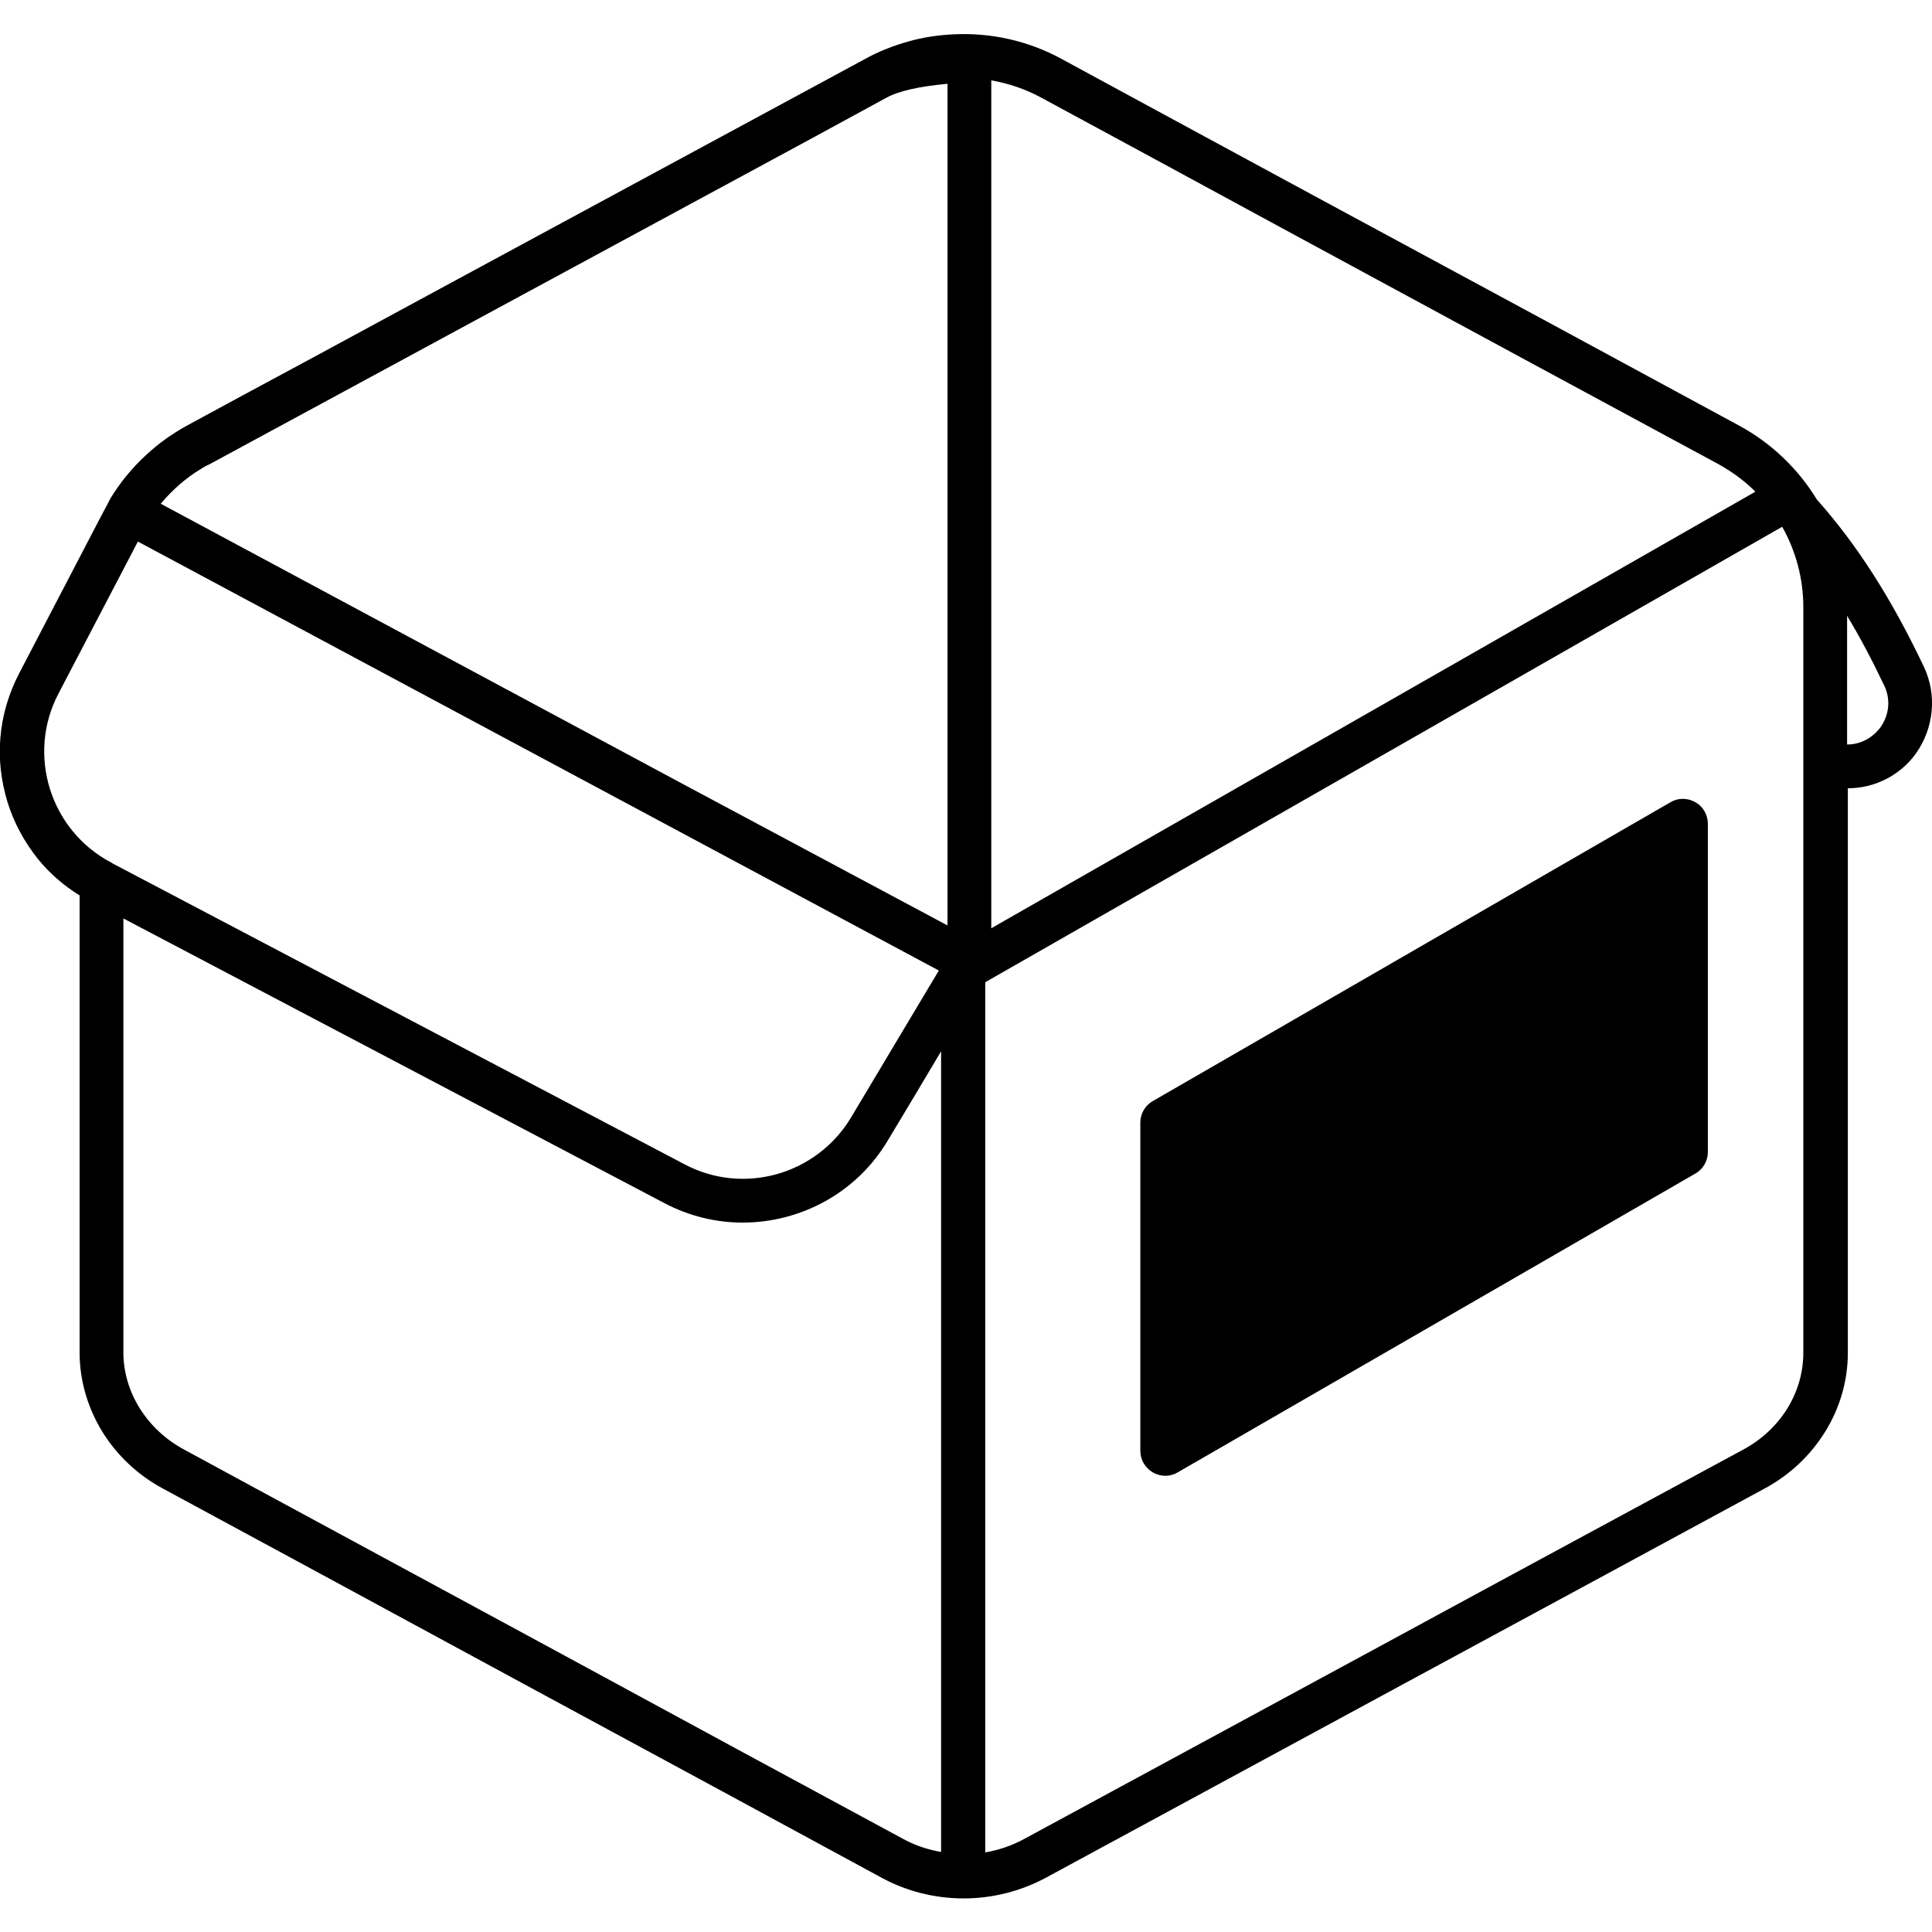
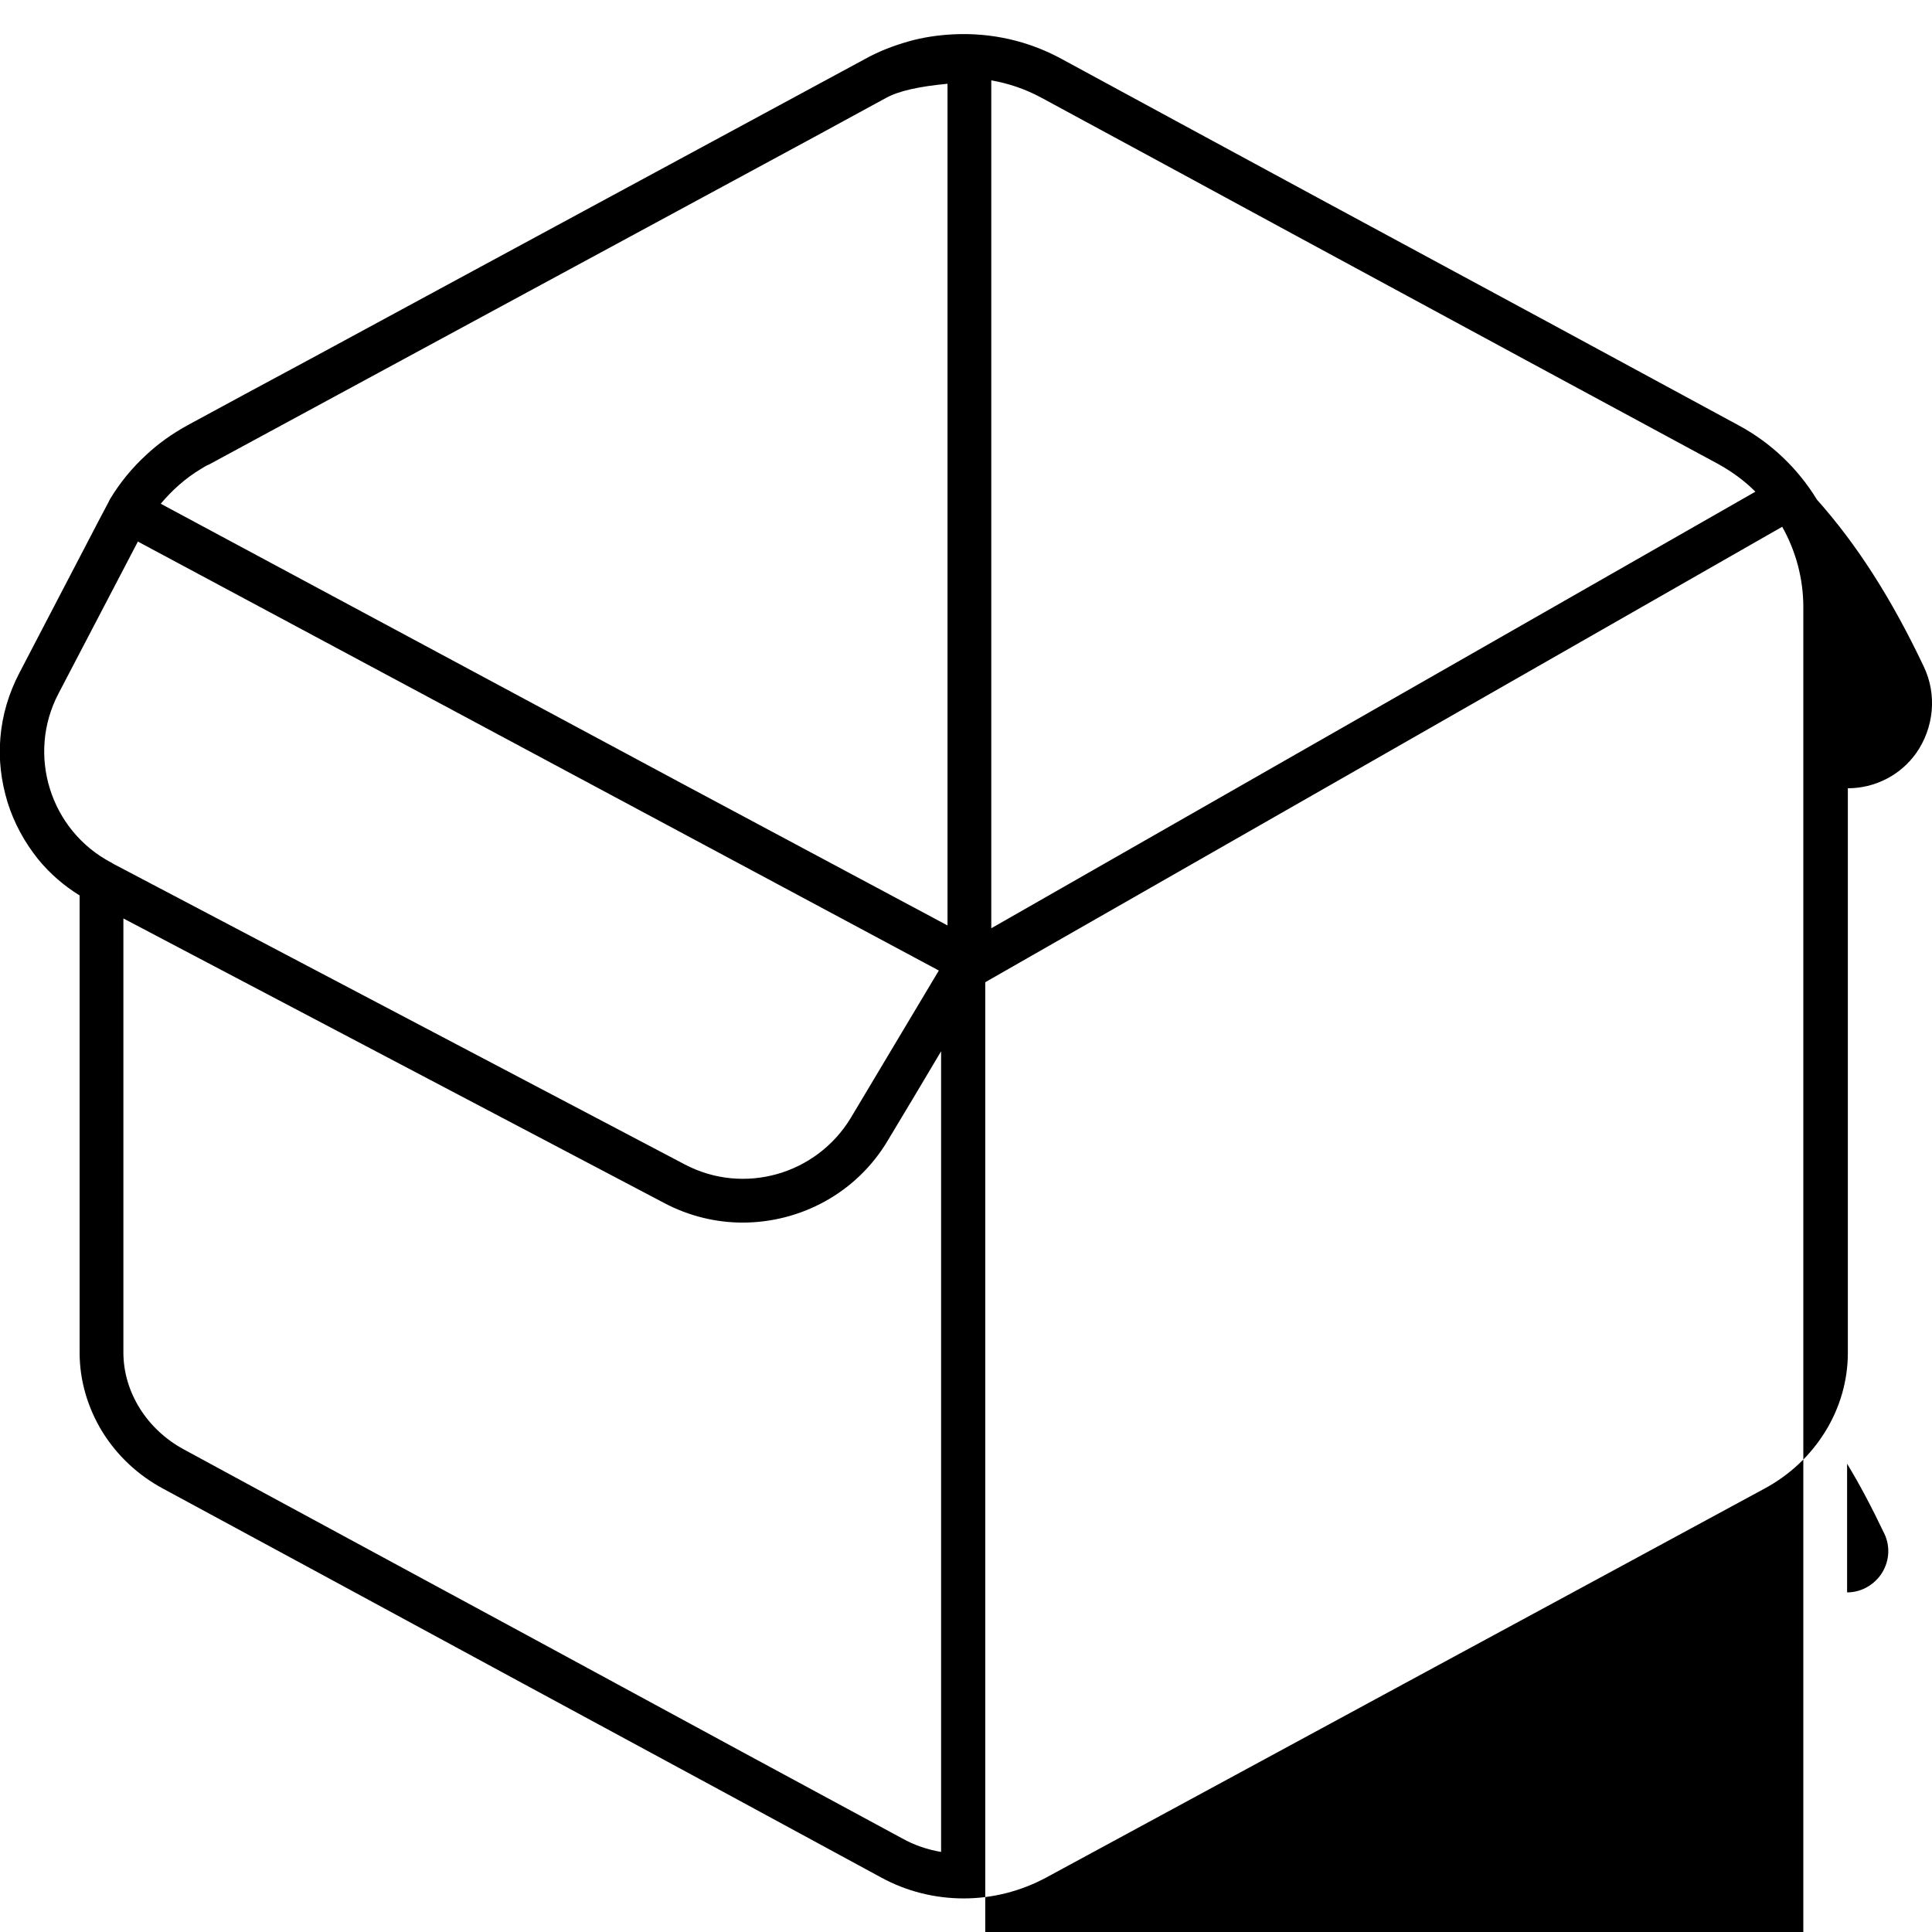
<svg xmlns="http://www.w3.org/2000/svg" xml:space="preserve" viewBox="0 0 512 512">
-   <path d="M509.8 176.6c-8.6-18.1-17.7-32.3-28.3-44.2-5-8.2-12.1-15-20.6-19.6-27.1-14.7-72-39-111.7-60.4-26.3-14.2-50.9-27.6-67.9-36.8-8.8-4.8-18.7-7-28.7-6.5-4 .2-8.1.8-11.9 1.9-3.9 1.1-7.8 2.6-11.4 4.6-17 9.2-41.6 22.5-67.9 36.7S106.5 82 82.3 95.1c-12.3 6.6-23.4 12.6-32.6 17.6-4 2.2-7.7 4.8-11 7.9-3.7 3.4-6.9 7.3-9.5 11.6 0 .1-.1.1-.1.2l-.1.2c-.1.1-.1.2-.2.4l-2.7 5.1c0 .1-.1.1-.1.2L5.1 178.4c-2.8 5.4-4.5 11.1-5 17.1-.5 5.8.2 11.5 1.9 17.1 1.7 5.5 4.5 10.6 8.1 15.1 3.1 3.8 6.8 7 11 9.6v121.2c0 7.3 2.1 14.5 6 20.9 3.9 6.3 9.4 11.5 16.1 15.1 21.5 11.6 58.4 31.6 95.3 51.6 36.8 19.9 73.6 39.8 95.1 51.5 6.6 3.6 14.1 5.5 21.8 5.5 7.6 0 15.1-1.9 21.8-5.5 21.4-11.6 58-31.4 94.7-51.3 37-20 74.1-40.1 95.7-51.8 6.7-3.6 12.2-8.8 16.1-15.1s6-13.5 6-20.9V208.9c7.1 0 13.9-3.4 18.1-9.3 4.7-6.7 5.6-15.5 2-23M29.7 228.7c-.1 0-.1-.1-.2-.1-16.2-8.5-22.5-28.6-14-44.8l21-40.2v-.1l212.3 113.7c-4.8 8.1-14.5 24.2-23.3 39-9.1 15.1-28.4 20.6-44 12.4L29.8 228.8zm219.8 262.1c-3.6-.6-7.2-1.8-10.4-3.6-21.5-11.6-58.3-31.5-95.1-51.5-36.9-20-73.8-39.9-95.3-51.6-9.8-5.3-16-15.2-16-25.7v-115L176 318.8c6.6 3.5 13.8 5.2 20.8 5.2 15.3 0 30.2-7.8 38.5-21.8 4.8-8 9.8-16.3 14.1-23.6v212.2zm1.5-245.6L181.4 208 42.6 133.5c3-3.6 6.6-6.8 10.6-9.2.7-.4 1.4-.9 2.2-1.2 38.9-21.1 112-60.6 160.4-86.8l19.1-10.4c3.3-1.8 8.7-3 16.2-3.7v223zm11.7-223.9c4.6.8 9 2.3 13.1 4.5 17 9.2 41.6 22.5 67.9 36.8 39.7 21.5 84.6 45.8 111.7 60.4 3.6 2 6.9 4.4 9.8 7.3L262.7 246zm215.2 337.2c0 10.6-6.1 20.4-16 25.7-21.6 11.7-58.7 31.7-95.7 51.8-36.7 19.9-73.3 39.7-94.7 51.3-3.3 1.8-6.8 3-10.4 3.6V260.3l211.2-120.7c3.6 6.4 5.6 13.7 5.6 21.3zm20.4-165.7c-2.1 2.8-5.3 4.5-8.8 4.5v-34.1c3.4 5.6 6.6 11.7 9.8 18.4 1.8 3.6 1.4 7.9-1 11.2m-45.7 25.5v87c0 2.3-1.2 4.5-3.3 5.7l-137.2 79.2c-2 1.2-4.5 1.2-6.6 0-2-1.2-3.3-3.3-3.3-5.7v-87c0-2.3 1.2-4.5 3.3-5.7l137.2-79.2c2-1.2 4.5-1.2 6.6 0 2 1.1 3.3 3.3 3.3 5.7" />
+   <path d="M509.8 176.6c-8.6-18.1-17.7-32.3-28.3-44.2-5-8.2-12.1-15-20.6-19.6-27.1-14.7-72-39-111.7-60.4-26.3-14.2-50.9-27.6-67.9-36.8-8.8-4.8-18.7-7-28.7-6.5-4 .2-8.1.8-11.9 1.9-3.9 1.1-7.8 2.6-11.4 4.6-17 9.2-41.6 22.5-67.9 36.7S106.5 82 82.3 95.1c-12.3 6.6-23.4 12.6-32.6 17.6-4 2.2-7.7 4.8-11 7.9-3.7 3.4-6.9 7.3-9.5 11.6 0 .1-.1.1-.1.2l-.1.2c-.1.1-.1.2-.2.4l-2.7 5.1c0 .1-.1.1-.1.2L5.1 178.4c-2.8 5.4-4.5 11.1-5 17.1-.5 5.8.2 11.5 1.9 17.1 1.7 5.5 4.5 10.6 8.1 15.1 3.1 3.8 6.8 7 11 9.6v121.2c0 7.3 2.1 14.5 6 20.9 3.9 6.3 9.4 11.5 16.1 15.1 21.5 11.6 58.4 31.6 95.3 51.6 36.8 19.9 73.6 39.8 95.1 51.5 6.6 3.6 14.1 5.5 21.8 5.5 7.6 0 15.1-1.9 21.8-5.5 21.4-11.6 58-31.4 94.7-51.3 37-20 74.1-40.1 95.7-51.8 6.7-3.6 12.2-8.8 16.1-15.1s6-13.5 6-20.9V208.9c7.1 0 13.9-3.4 18.1-9.3 4.7-6.7 5.6-15.5 2-23M29.7 228.7c-.1 0-.1-.1-.2-.1-16.2-8.5-22.5-28.6-14-44.8l21-40.2v-.1l212.3 113.7c-4.8 8.1-14.5 24.2-23.3 39-9.1 15.1-28.4 20.6-44 12.4L29.8 228.8zm219.8 262.1c-3.6-.6-7.2-1.8-10.4-3.6-21.5-11.6-58.3-31.5-95.1-51.5-36.9-20-73.8-39.9-95.3-51.6-9.8-5.3-16-15.2-16-25.7v-115L176 318.8c6.6 3.5 13.8 5.2 20.8 5.2 15.3 0 30.2-7.8 38.5-21.8 4.8-8 9.8-16.3 14.1-23.6v212.2zm1.5-245.6L181.4 208 42.6 133.5c3-3.6 6.6-6.8 10.6-9.2.7-.4 1.4-.9 2.2-1.2 38.9-21.1 112-60.6 160.4-86.8l19.1-10.4c3.3-1.8 8.7-3 16.2-3.7v223zm11.7-223.9c4.6.8 9 2.3 13.1 4.5 17 9.2 41.6 22.5 67.9 36.8 39.7 21.5 84.6 45.8 111.7 60.4 3.6 2 6.9 4.4 9.8 7.3L262.7 246m215.2 337.2c0 10.6-6.1 20.4-16 25.7-21.6 11.7-58.7 31.7-95.7 51.8-36.7 19.9-73.3 39.7-94.7 51.3-3.3 1.8-6.8 3-10.4 3.6V260.3l211.2-120.7c3.6 6.4 5.6 13.7 5.6 21.3zm20.4-165.7c-2.1 2.8-5.3 4.5-8.8 4.5v-34.1c3.4 5.6 6.6 11.7 9.8 18.4 1.8 3.6 1.4 7.9-1 11.2m-45.7 25.5v87c0 2.3-1.2 4.5-3.3 5.7l-137.2 79.2c-2 1.2-4.5 1.2-6.6 0-2-1.2-3.3-3.3-3.3-5.7v-87c0-2.3 1.2-4.5 3.3-5.7l137.2-79.2c2-1.2 4.5-1.2 6.6 0 2 1.1 3.3 3.3 3.3 5.7" />
</svg>